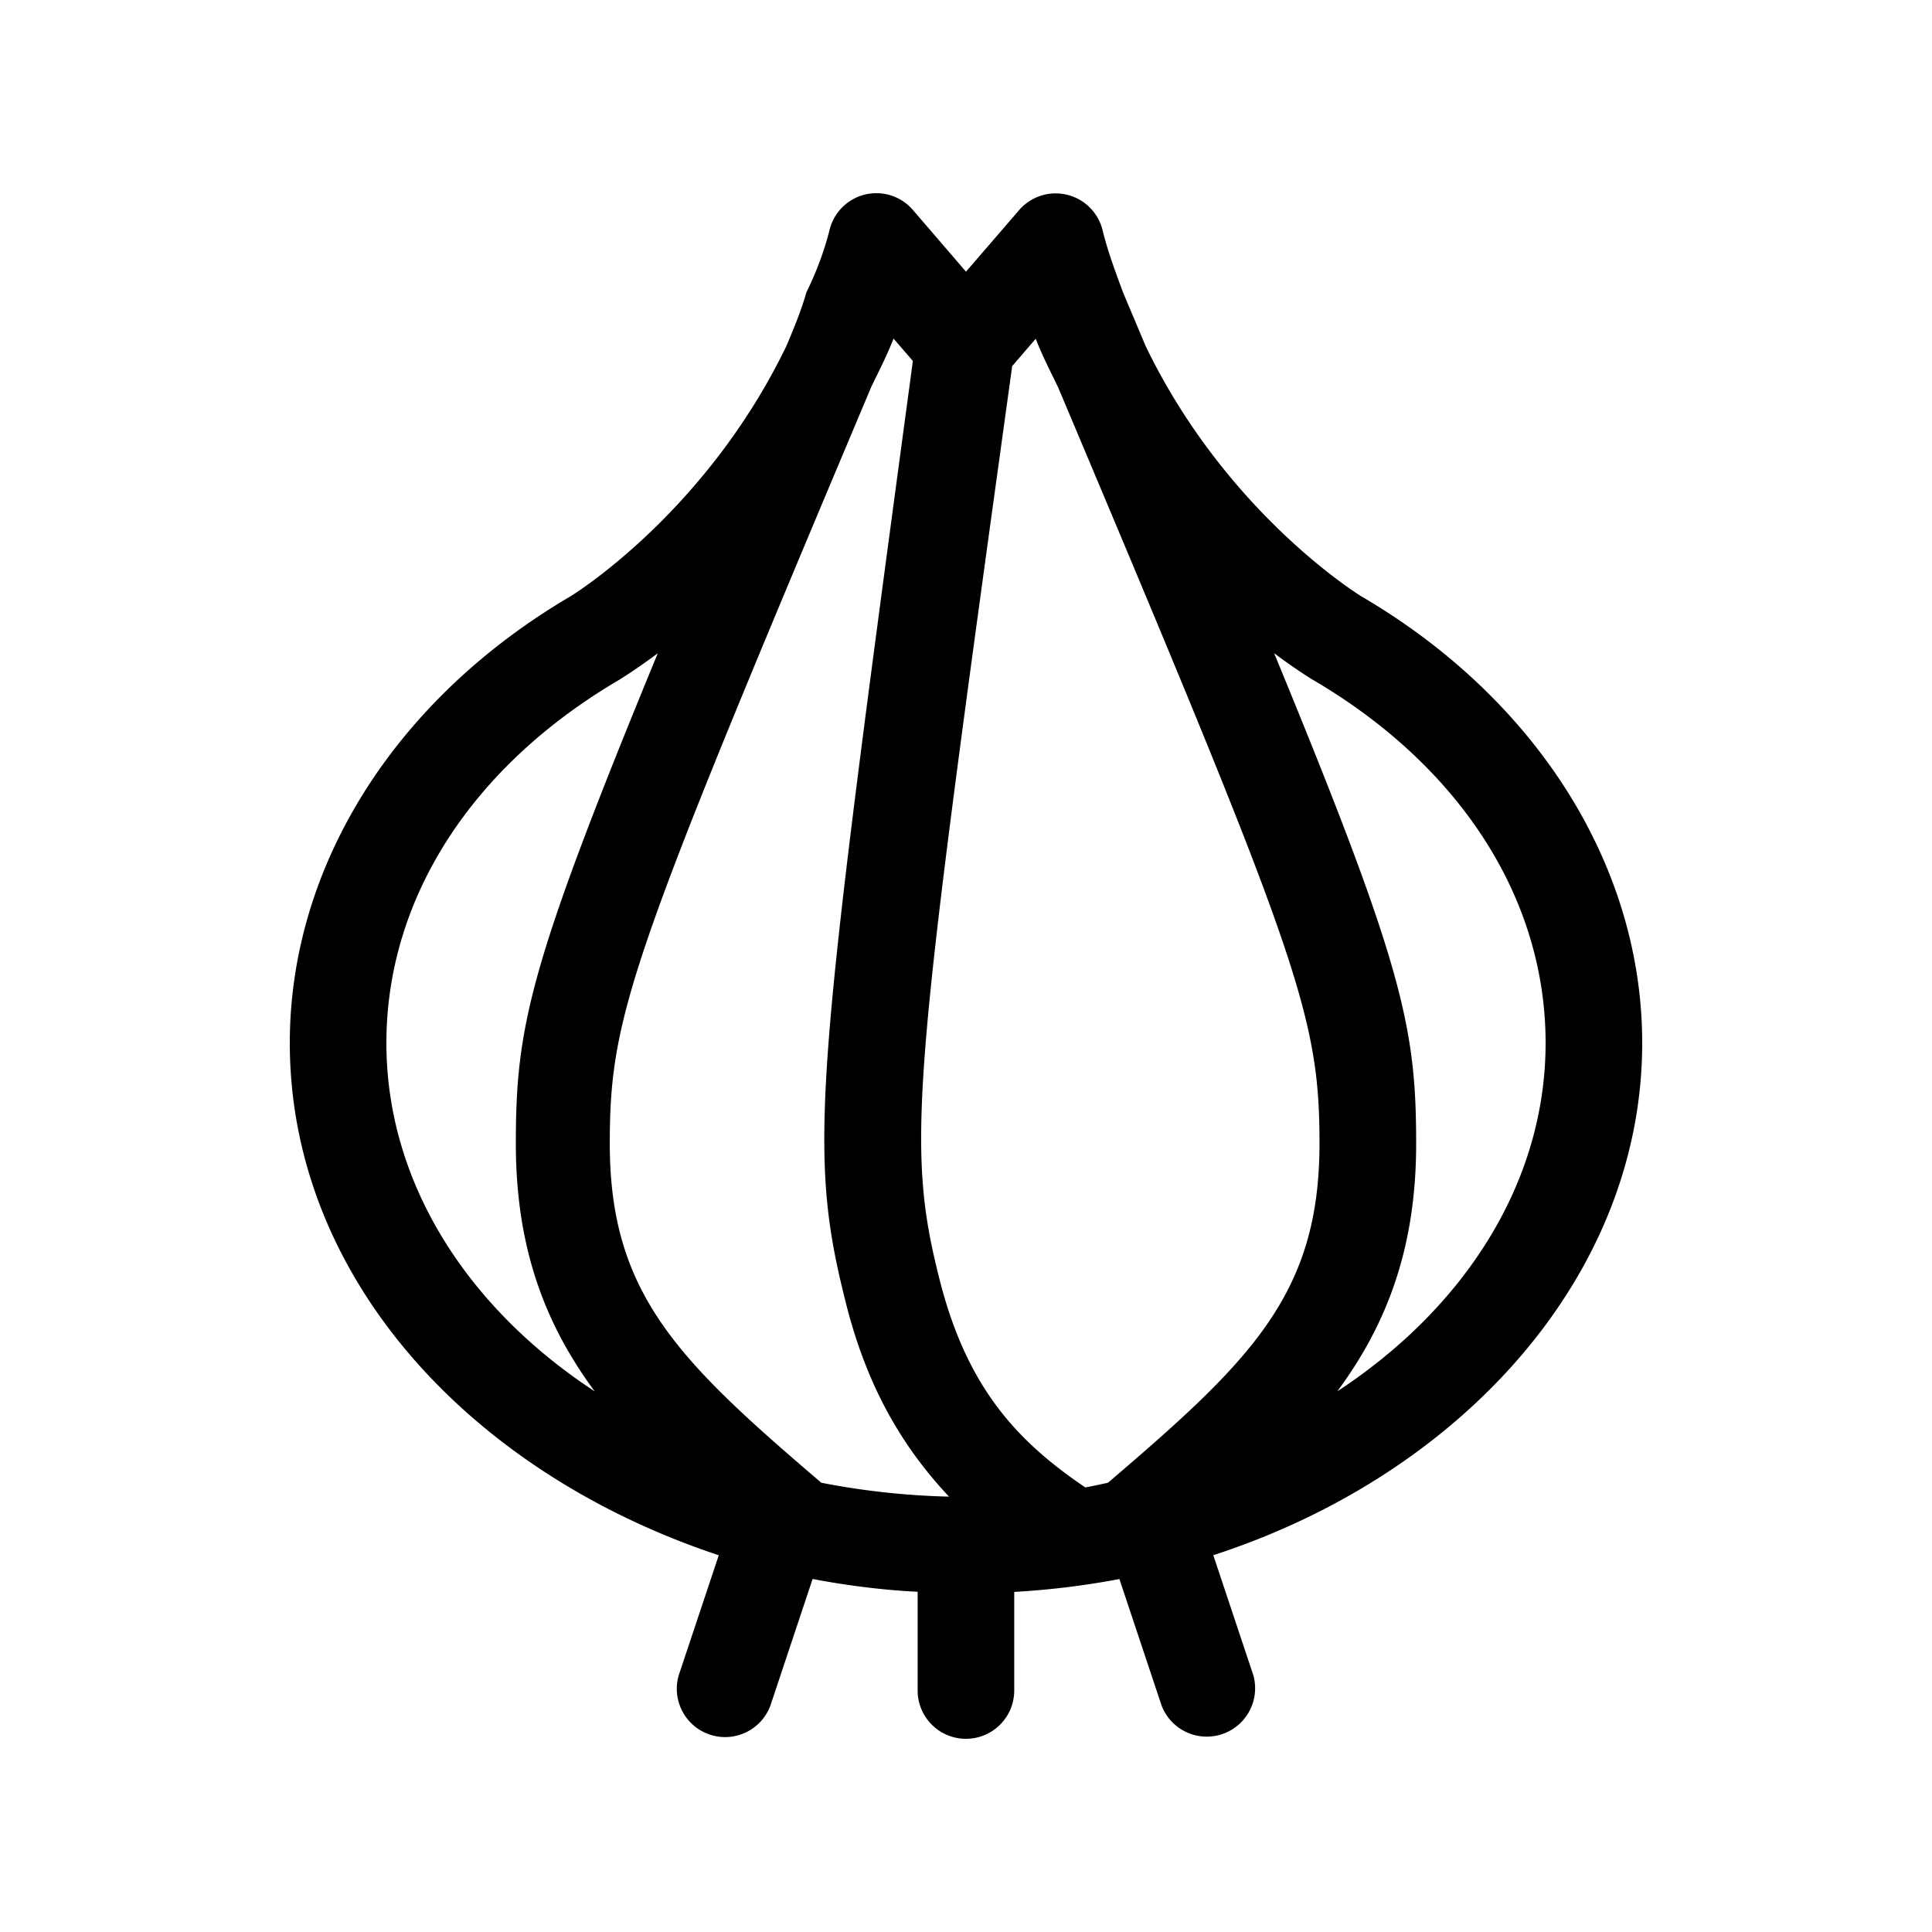
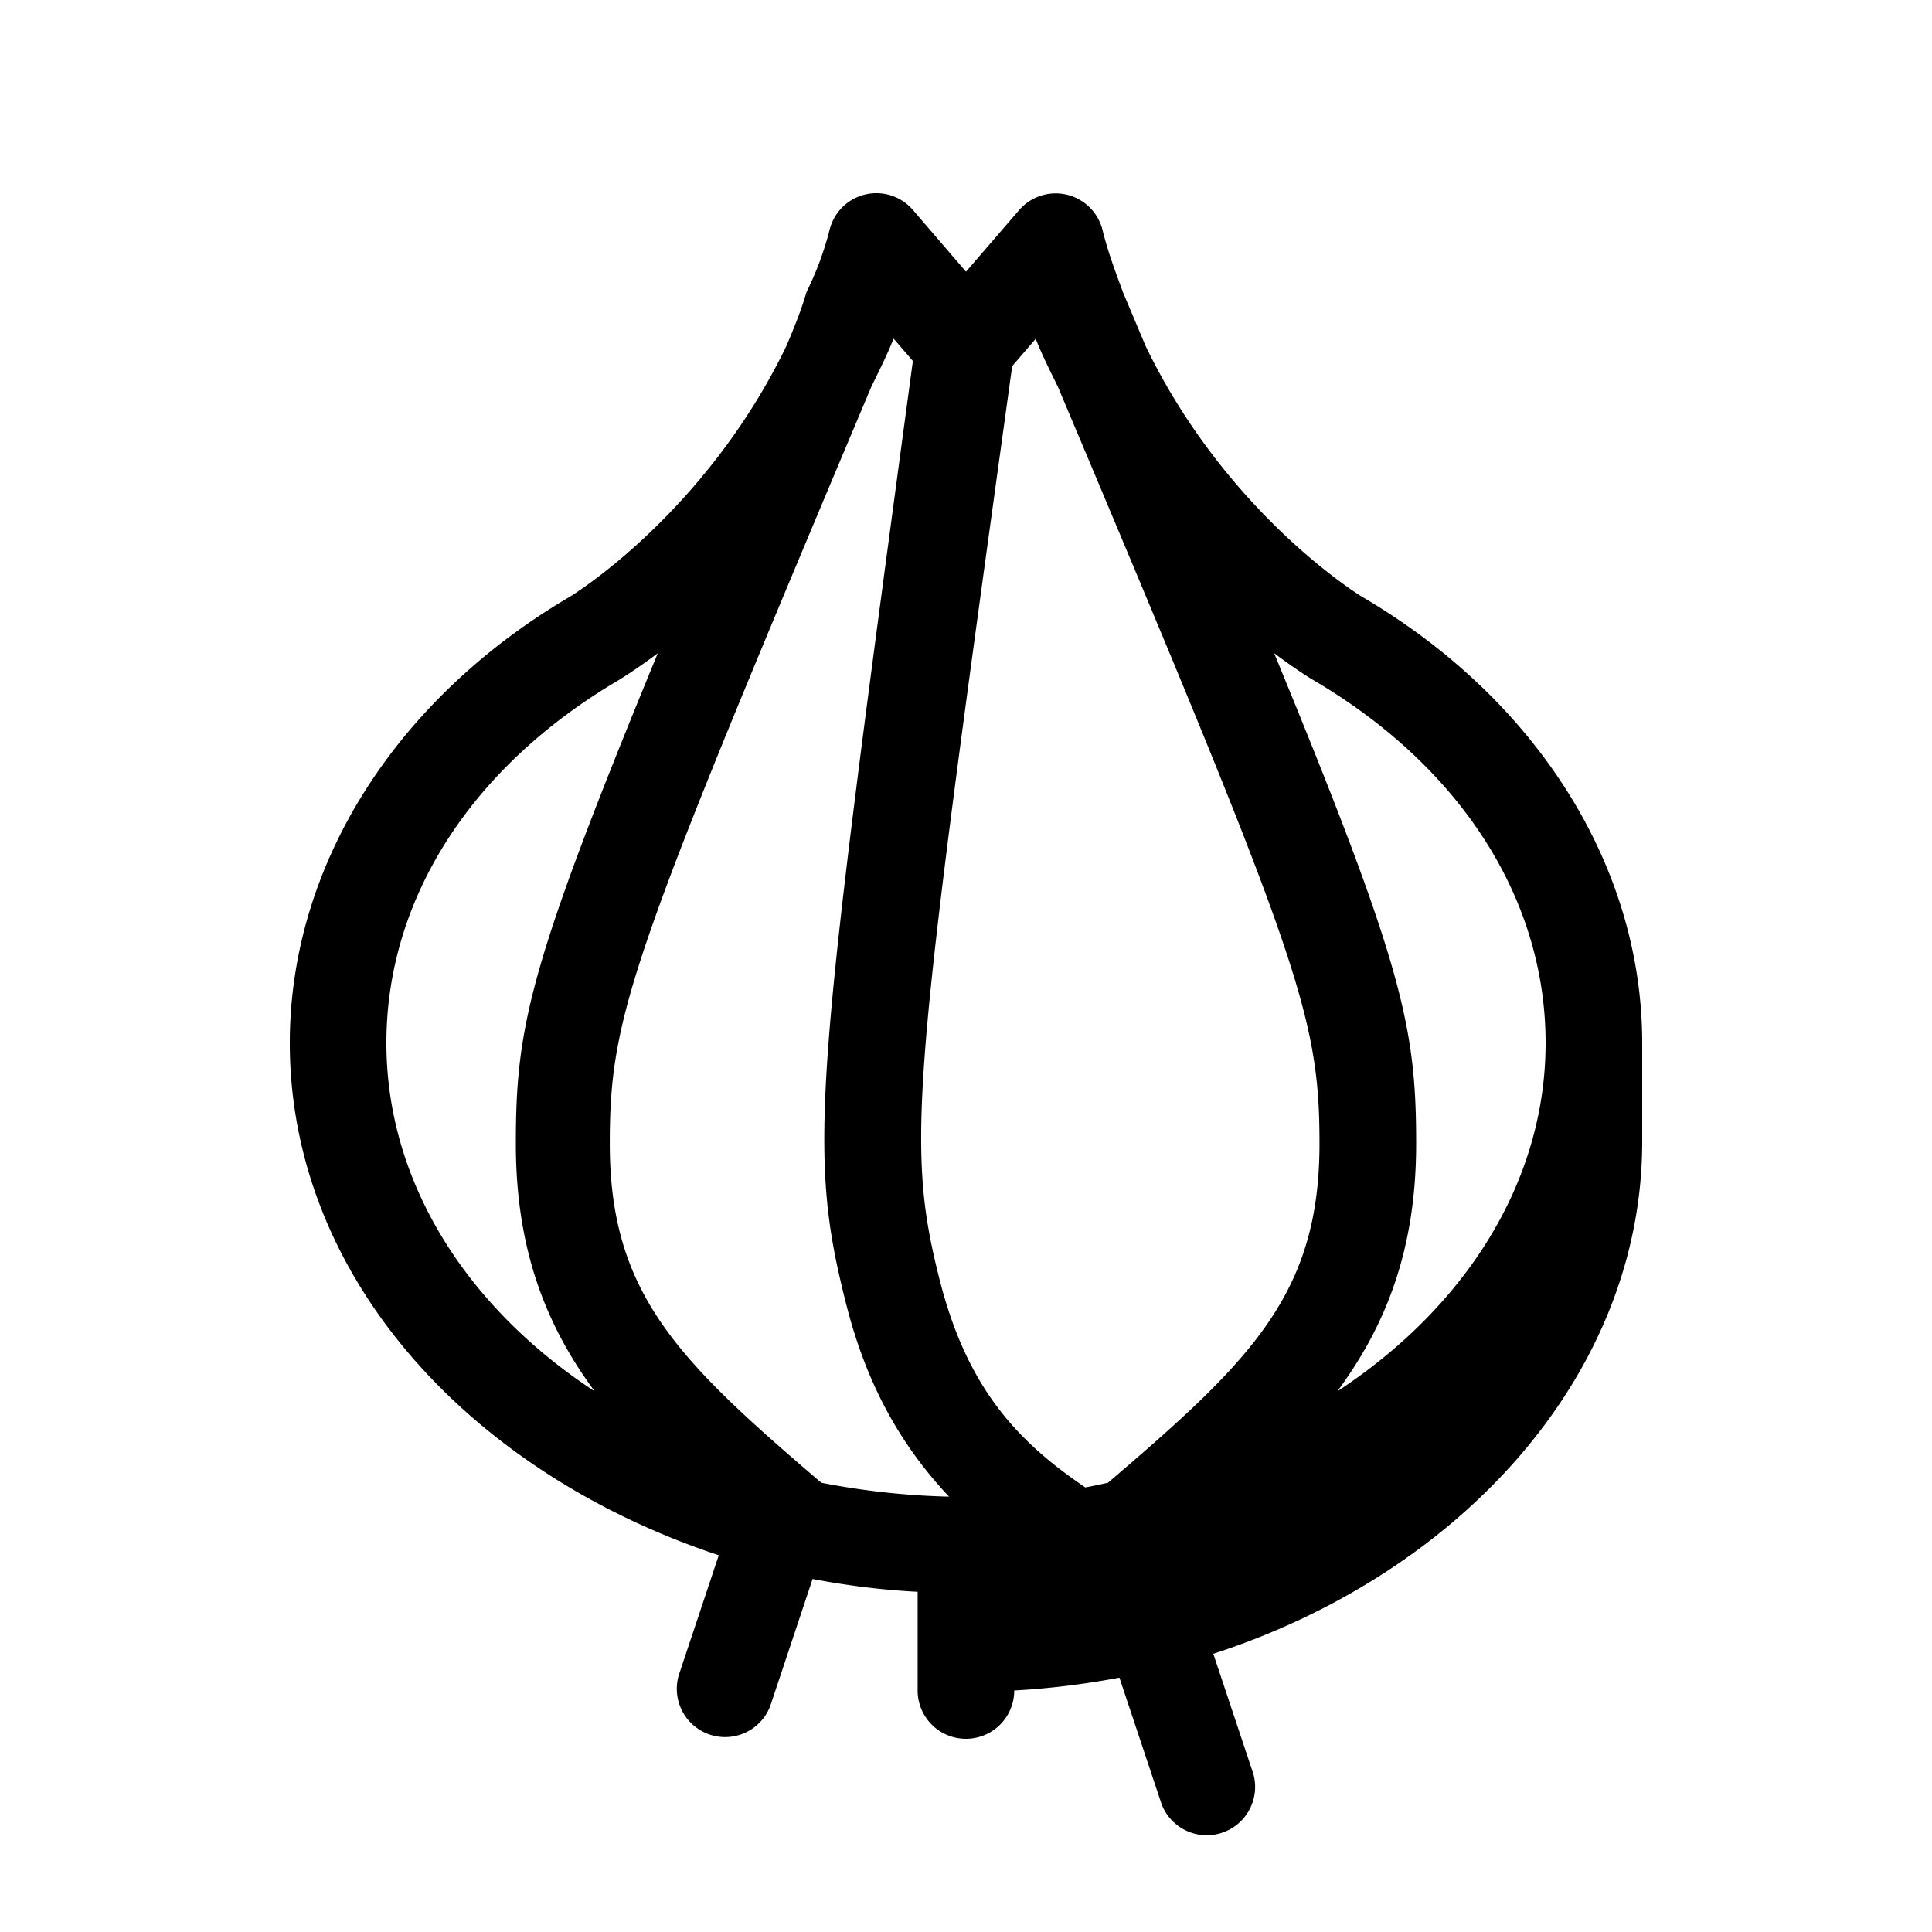
<svg xmlns="http://www.w3.org/2000/svg" width="32" height="32" viewBox="0 0 32 32" fill="none">
-   <path d="M27.2 17.275c0-2.924-1.738-5.69-4.647-7.395-.027-.016-2.237-1.37-3.577-4.147l-.374-.887c-.123-.335-.25-.666-.34-1.034a.8.8 0 0 0-1.383-.331L16 4.5l-.88-1.023a.798.798 0 0 0-1.38.332c-.094.368-.22.7-.384 1.034-.085.3-.21.602-.33.886-1.34 2.777-3.55 4.132-3.577 4.148C6.538 11.585 4.8 14.35 4.8 17.275c0 3.853 2.95 7.105 7.105 8.485l-.663 1.988a.8.8 0 0 0 1.517.505l.7-2.1c.566.107 1.146.182 1.74.212V28a.8.8 0 1 0 1.6 0v-1.633a13.475 13.475 0 0 0 1.742-.213l.7 2.099a.801.801 0 0 0 1.518-.506l-.663-1.988c4.109-1.334 7.104-4.634 7.104-8.484Zm-20.8 0c0-2.385 1.406-4.578 3.856-6.015.039-.025.284-.175.639-.44-2.131 5.175-2.351 6.18-2.351 8.125 0 1.756.504 3.015 1.306 4.1-2.107-1.38-3.45-3.455-3.45-5.77Zm7.205 7.285c-2.364-2.02-3.505-3.123-3.505-5.615 0-2.142.346-3.08 4.328-12.53.127-.265.26-.52.372-.807l.32.371c-1.62 12.01-1.75 13.07-1.105 15.62.332 1.31.884 2.318 1.704 3.19a12.562 12.562 0 0 1-2.114-.23Zm4.745 0c-.125.025-.248.055-.375.076-1.115-.757-1.952-1.633-2.41-3.432-.572-2.259-.44-3.287 1.2-15.14l.39-.453c.111.288.245.542.372.807 3.982 9.445 4.328 10.385 4.328 12.525 0 2.497-1.14 3.597-3.505 5.617Zm3.8-1.515c.802-1.086 1.306-2.344 1.306-4.1 0-1.944-.22-2.951-2.352-8.126.355.266.6.417.64.44 2.45 1.436 3.856 3.63 3.856 6.016 0 2.315-1.345 4.39-3.45 5.77Z" fill="#000" />
+   <path d="M27.2 17.275c0-2.924-1.738-5.69-4.647-7.395-.027-.016-2.237-1.37-3.577-4.147l-.374-.887c-.123-.335-.25-.666-.34-1.034a.8.8 0 0 0-1.383-.331L16 4.5l-.88-1.023a.798.798 0 0 0-1.38.332c-.094.368-.22.7-.384 1.034-.085.3-.21.602-.33.886-1.34 2.777-3.55 4.132-3.577 4.148C6.538 11.585 4.8 14.35 4.8 17.275c0 3.853 2.95 7.105 7.105 8.485l-.663 1.988a.8.8 0 0 0 1.517.505l.7-2.1c.566.107 1.146.182 1.74.212V28a.8.8 0 1 0 1.6 0a13.475 13.475 0 0 0 1.742-.213l.7 2.099a.801.801 0 0 0 1.518-.506l-.663-1.988c4.109-1.334 7.104-4.634 7.104-8.484Zm-20.8 0c0-2.385 1.406-4.578 3.856-6.015.039-.025.284-.175.639-.44-2.131 5.175-2.351 6.18-2.351 8.125 0 1.756.504 3.015 1.306 4.1-2.107-1.38-3.45-3.455-3.45-5.77Zm7.205 7.285c-2.364-2.02-3.505-3.123-3.505-5.615 0-2.142.346-3.08 4.328-12.53.127-.265.26-.52.372-.807l.32.371c-1.62 12.01-1.75 13.07-1.105 15.62.332 1.31.884 2.318 1.704 3.19a12.562 12.562 0 0 1-2.114-.23Zm4.745 0c-.125.025-.248.055-.375.076-1.115-.757-1.952-1.633-2.41-3.432-.572-2.259-.44-3.287 1.2-15.14l.39-.453c.111.288.245.542.372.807 3.982 9.445 4.328 10.385 4.328 12.525 0 2.497-1.14 3.597-3.505 5.617Zm3.8-1.515c.802-1.086 1.306-2.344 1.306-4.1 0-1.944-.22-2.951-2.352-8.126.355.266.6.417.64.44 2.45 1.436 3.856 3.63 3.856 6.016 0 2.315-1.345 4.39-3.45 5.77Z" fill="#000" />
</svg>